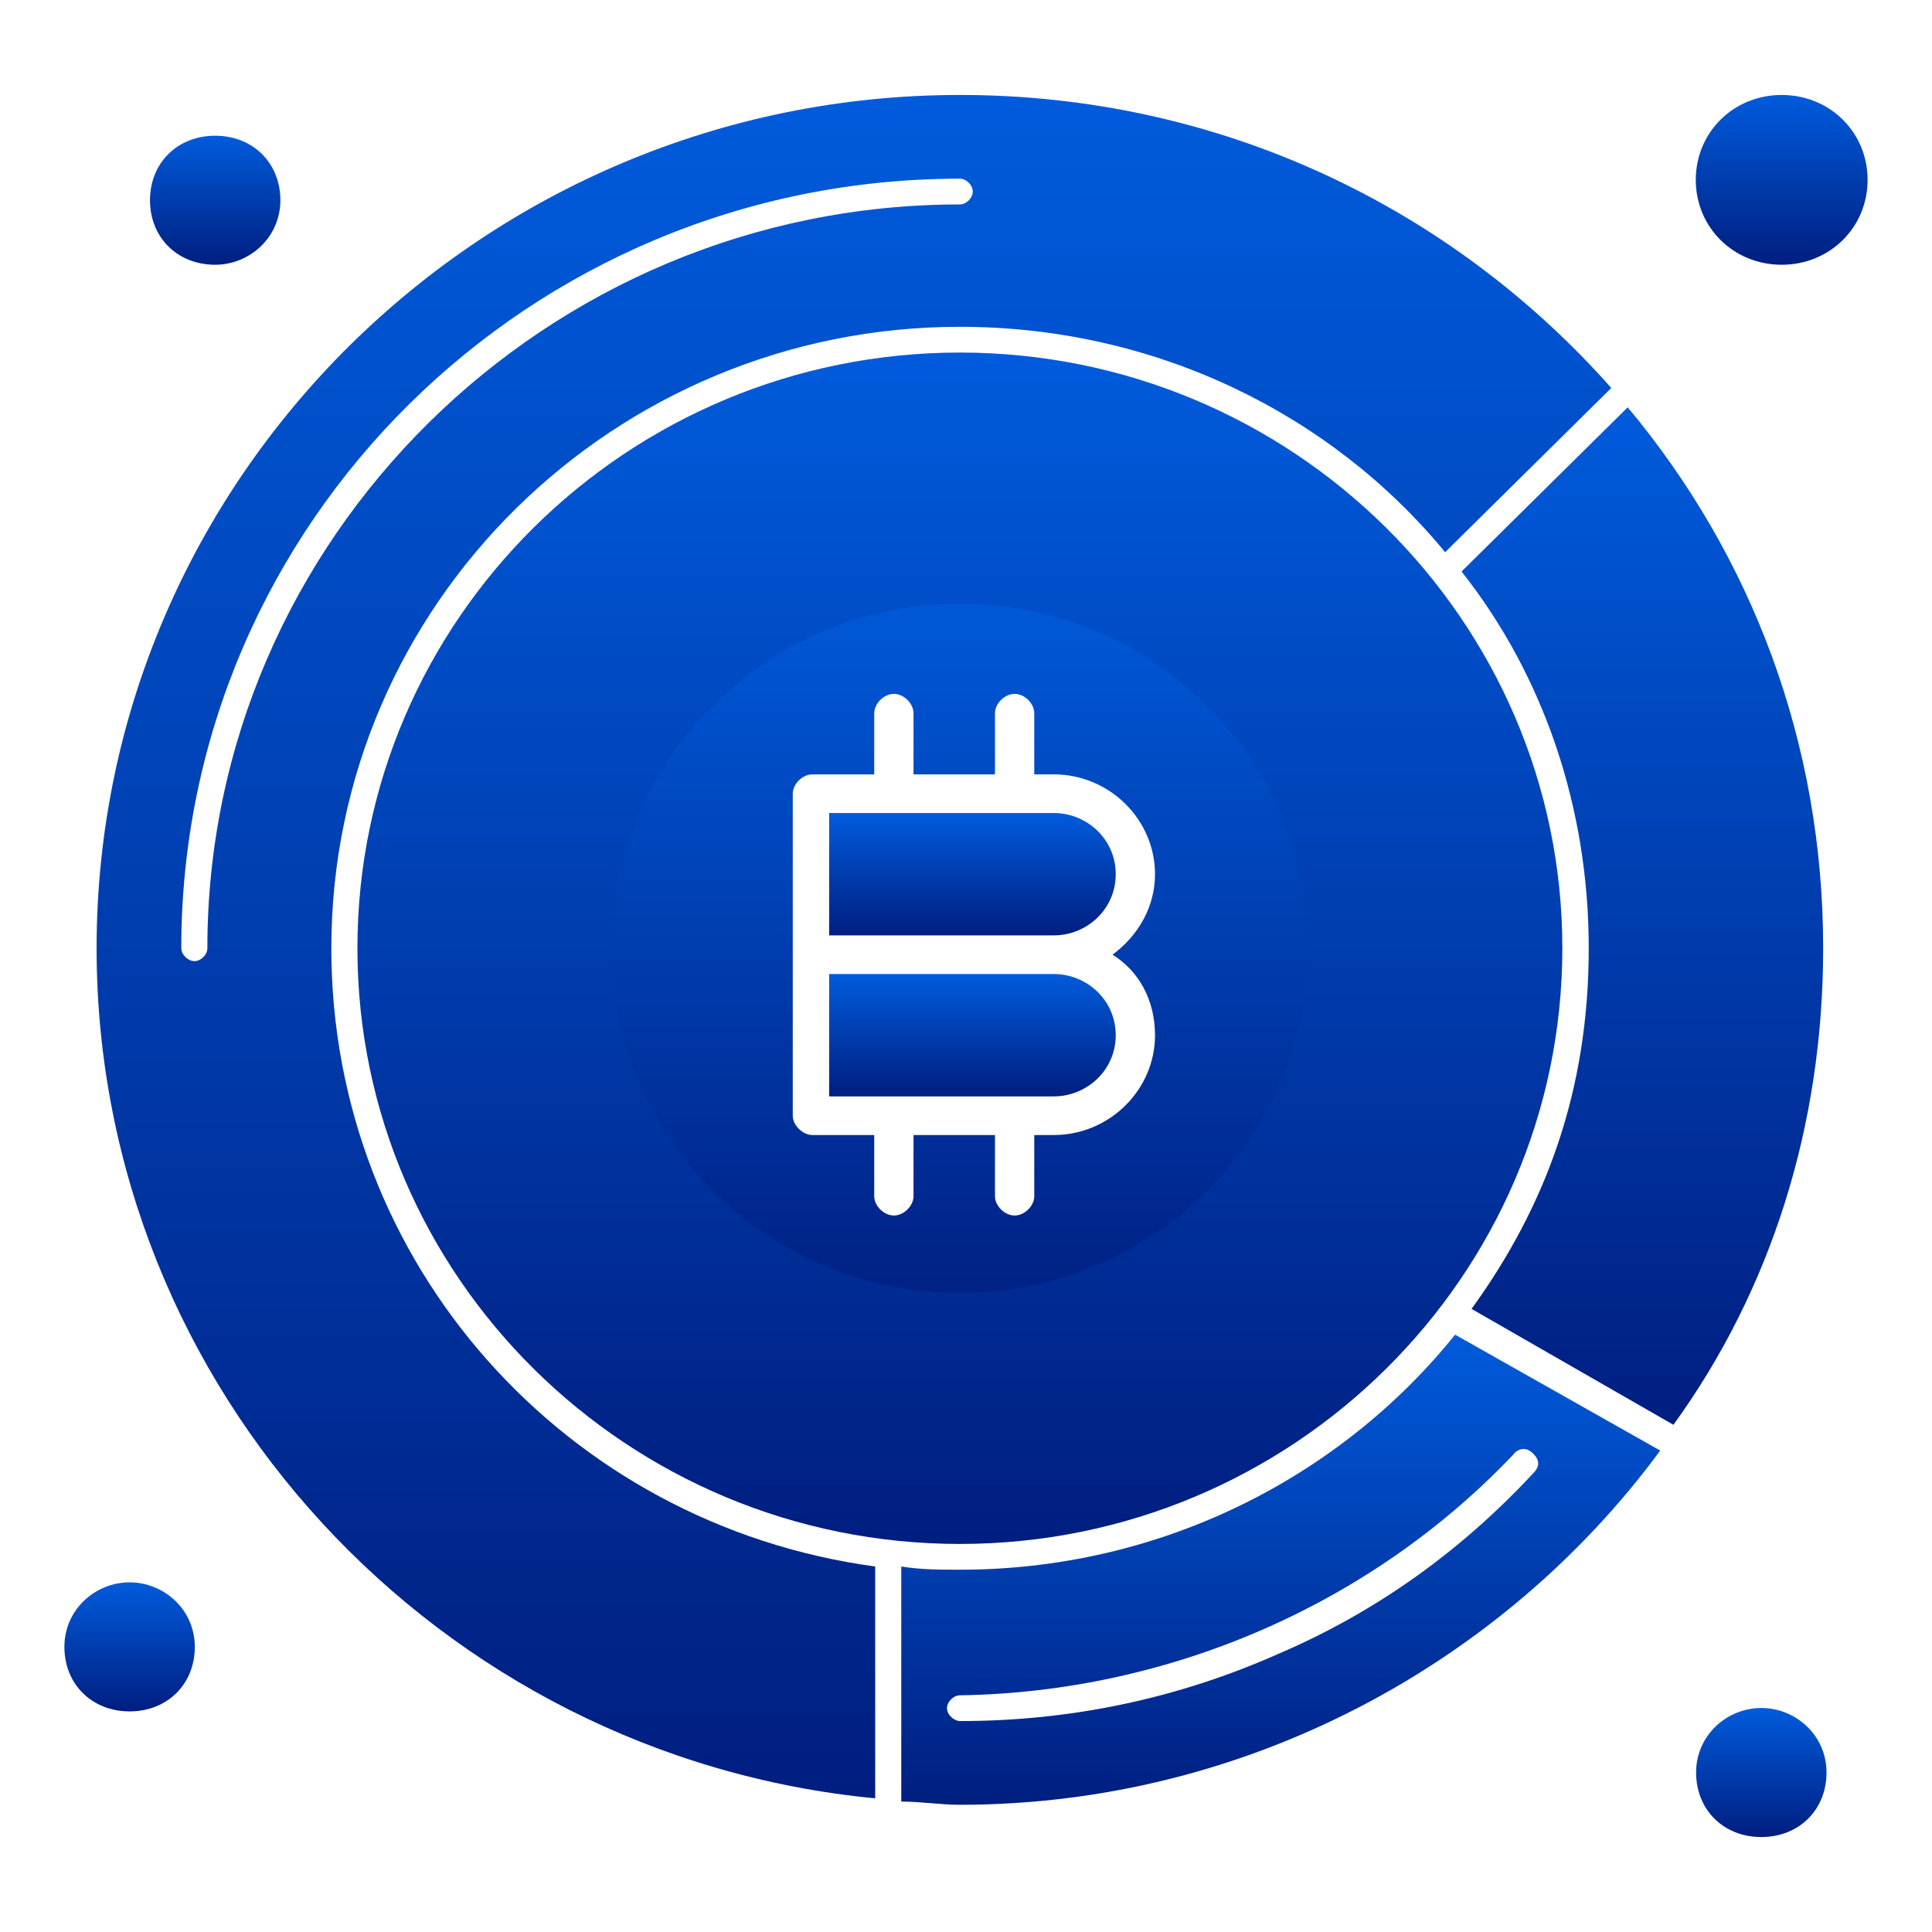
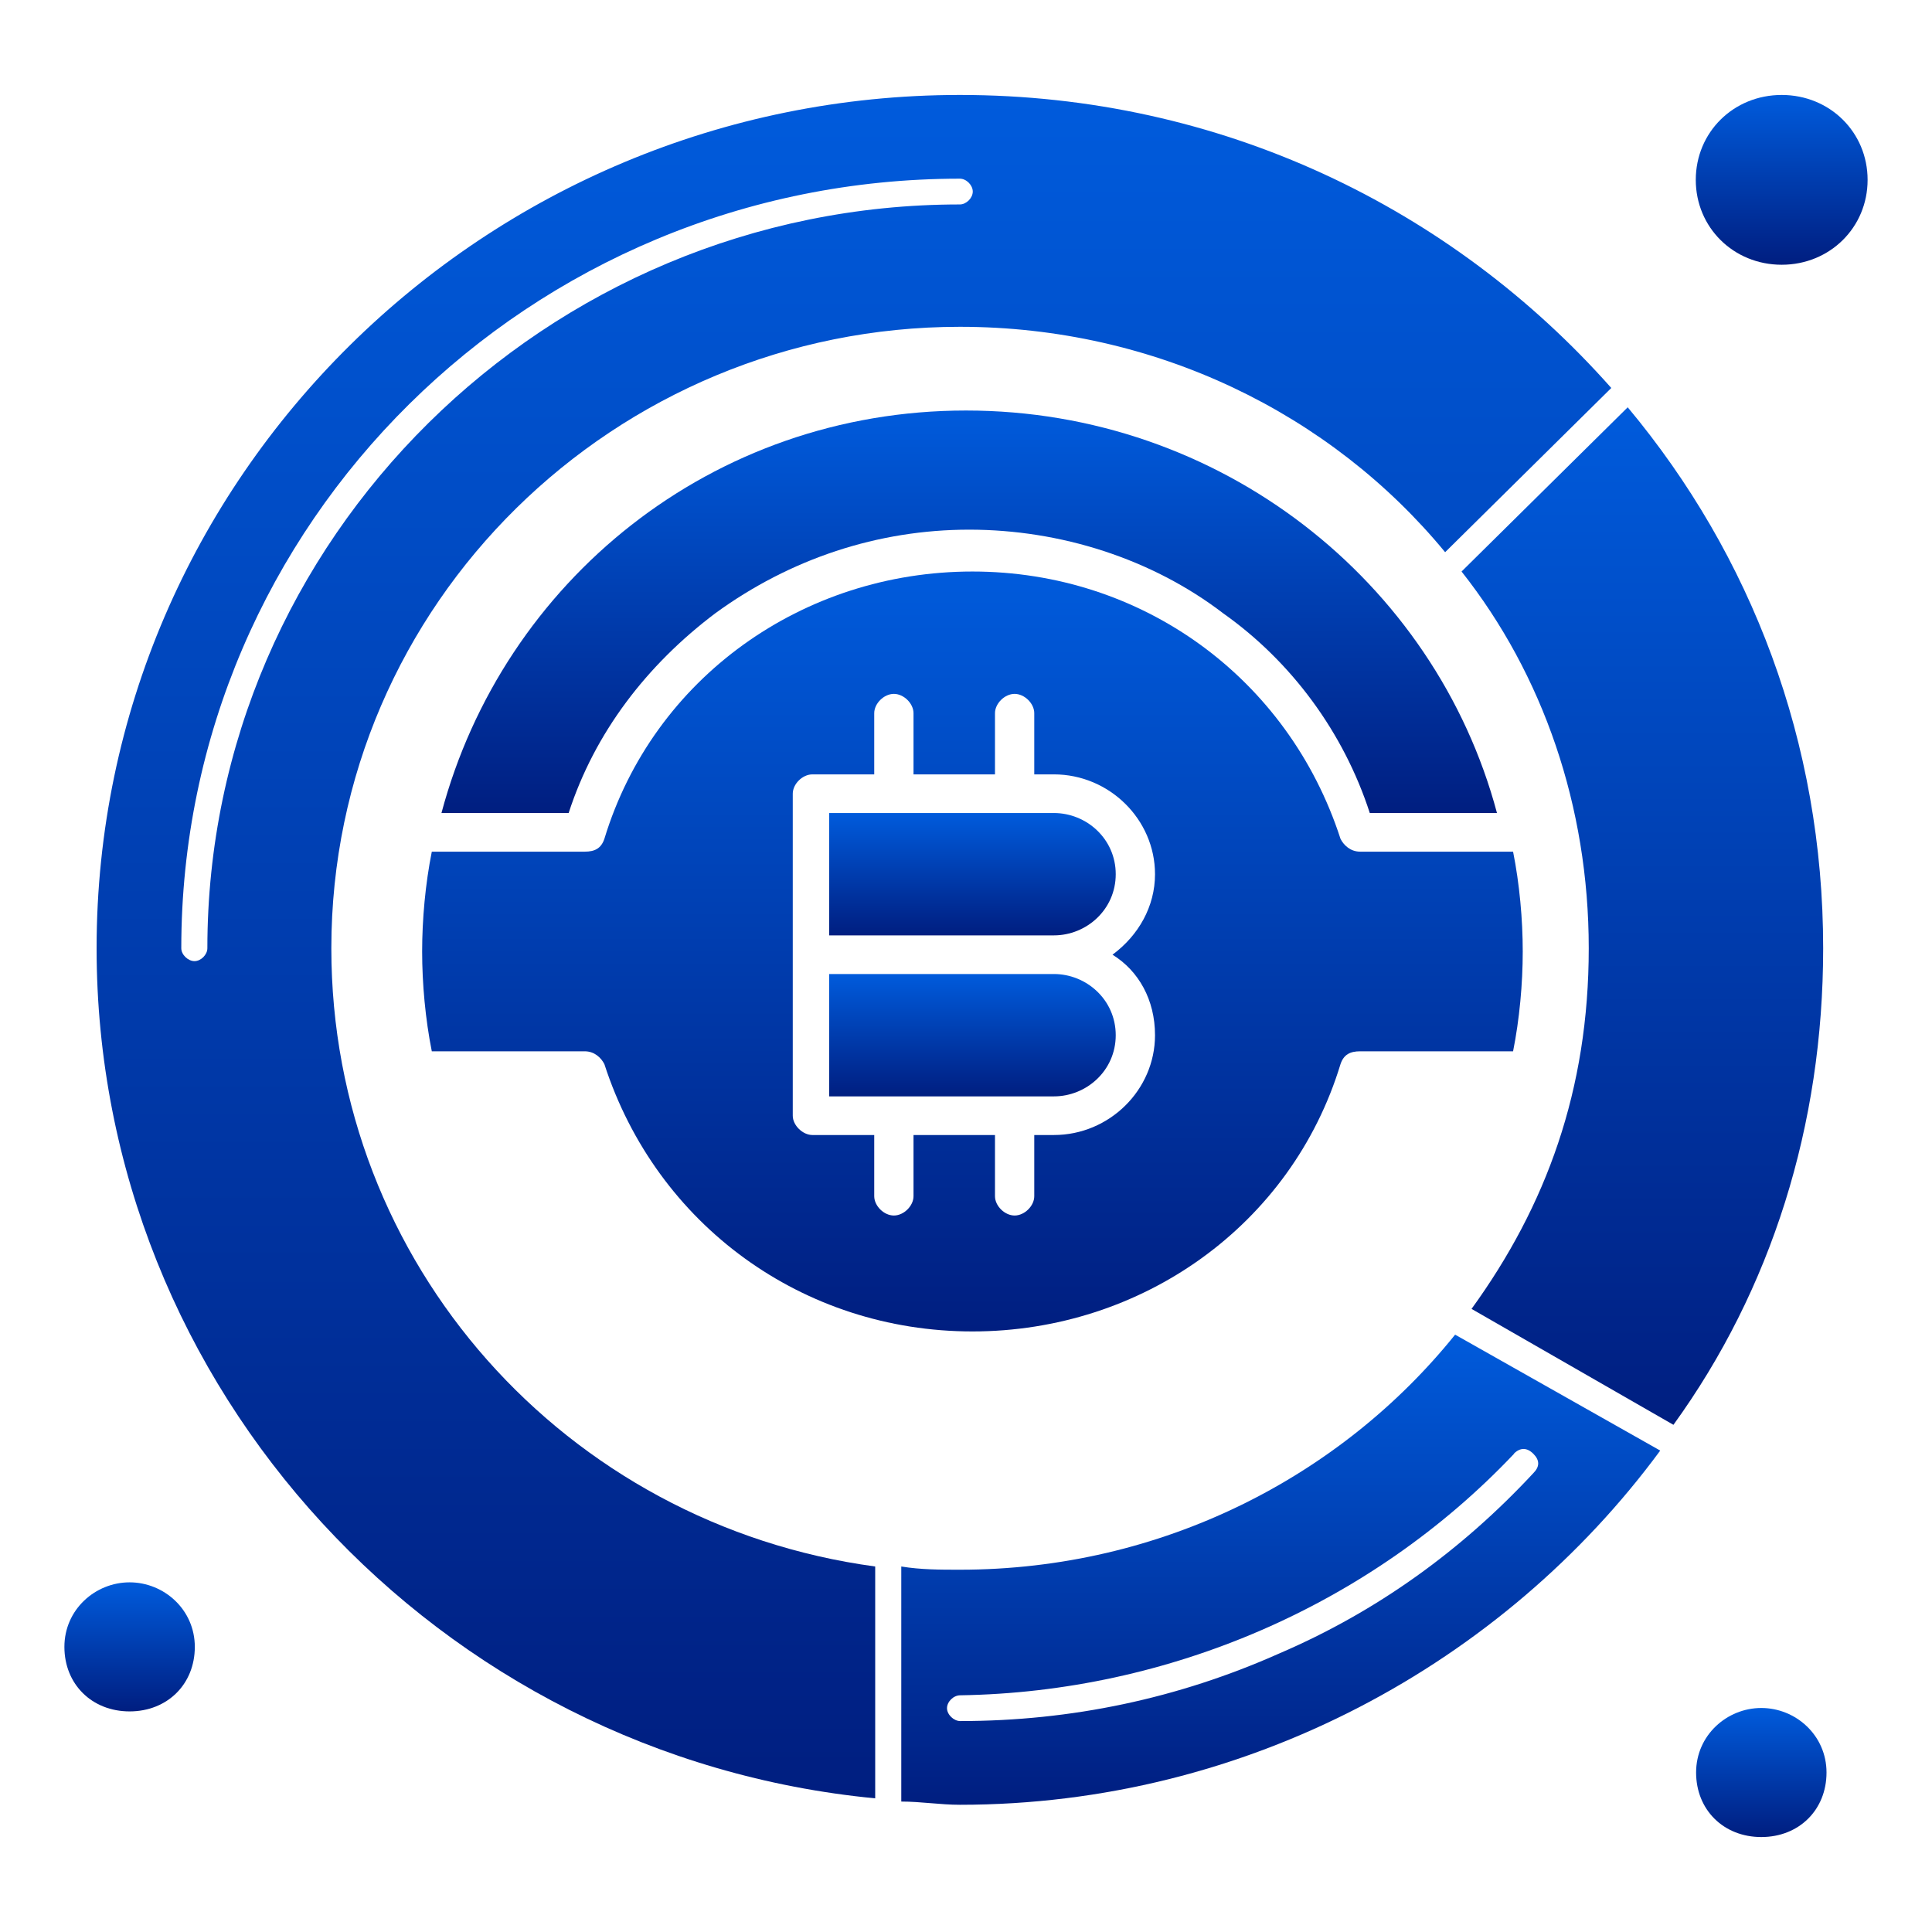
<svg xmlns="http://www.w3.org/2000/svg" width="60" height="60" viewBox="0 0 60 60" fill="none">
  <path d="M32.73 30.249H25.75V34.049H32.73C33.74 34.049 34.65 33.249 34.65 32.149C34.65 31.049 33.74 30.249 32.73 30.249Z" fill="url(#paint0_linear_201_2345)" />
  <path d="M32.73 25.249H25.75V29.049H32.73C33.74 29.049 34.65 28.249 34.65 27.149C34.65 26.049 33.74 25.249 32.73 25.249Z" fill="url(#paint1_linear_201_2345)" />
-   <path d="M38.1 40.149C35.77 41.849 33.04 42.749 30.21 42.749C27.38 42.749 24.55 41.849 22.32 40.149C20.2 38.649 18.58 36.449 17.77 33.949H13.72C15.64 41.149 22.32 46.449 30.21 46.449C38.1 46.449 44.78 41.149 46.7 33.949H42.75C41.84 36.449 40.22 38.549 38.1 40.149Z" fill="url(#paint2_linear_201_2345)" />
  <path d="M42.24 26.449C41.94 26.449 41.73 26.249 41.63 26.049C40.01 21.049 35.46 17.749 30.2 17.749C24.94 17.749 20.29 21.049 18.77 26.049C18.67 26.349 18.47 26.449 18.16 26.449H13.41C13.21 27.449 13.11 28.549 13.11 29.549C13.11 30.549 13.21 31.649 13.41 32.649H18.16C18.46 32.649 18.67 32.849 18.77 33.049C20.39 38.049 24.94 41.349 30.2 41.349C35.46 41.349 40.11 38.049 41.63 33.049C41.73 32.749 41.93 32.649 42.24 32.649H46.99C47.19 31.649 47.29 30.549 47.29 29.549C47.29 28.549 47.19 27.449 46.99 26.449H42.24ZM35.87 32.149C35.87 33.849 34.45 35.249 32.73 35.249H32.12V37.149C32.12 37.449 31.82 37.749 31.51 37.749C31.2 37.749 30.9 37.449 30.9 37.149V35.249H28.37V37.149C28.37 37.449 28.07 37.749 27.76 37.749C27.45 37.749 27.15 37.449 27.15 37.149V35.249H25.23C24.93 35.249 24.62 34.949 24.62 34.649V24.649C24.62 24.349 24.92 24.049 25.23 24.049H27.15V22.149C27.15 21.849 27.45 21.549 27.76 21.549C28.07 21.549 28.37 21.849 28.37 22.149V24.049H30.9V22.149C30.9 21.849 31.2 21.549 31.51 21.549C31.82 21.549 32.12 21.849 32.12 22.149V24.049H32.73C34.45 24.049 35.87 25.449 35.87 27.149C35.87 28.149 35.36 29.049 34.55 29.649C35.36 30.149 35.87 31.049 35.87 32.149Z" fill="url(#paint3_linear_201_2345)" />
-   <path d="M6.682 8.222C7.748 8.222 8.707 7.379 8.707 6.218C8.707 5.058 7.853 4.215 6.682 4.215C5.512 4.215 4.658 5.058 4.658 6.218C4.658 7.379 5.512 8.222 6.682 8.222Z" fill="url(#paint4_linear_201_2345)" />
  <path d="M4.025 49.141C2.96 49.141 2 49.985 2 51.145C2 52.305 2.854 53.149 4.025 53.149C5.195 53.149 6.05 52.305 6.05 51.145C6.05 49.985 5.09 49.141 4.025 49.141Z" fill="url(#paint5_linear_201_2345)" />
  <path d="M54.699 53.043C53.634 53.043 52.674 53.887 52.674 55.047C52.674 56.207 53.528 57.051 54.699 57.051C55.87 57.051 56.724 56.207 56.724 55.047C56.724 53.887 55.764 53.043 54.699 53.043Z" fill="url(#paint6_linear_201_2345)" />
  <path d="M22.21 19.049C24.54 17.349 27.27 16.449 30.1 16.449C32.93 16.449 35.77 17.349 37.99 19.049C40.11 20.549 41.73 22.749 42.54 25.249H46.49C44.57 18.049 37.89 12.749 30 12.749C22.11 12.749 15.63 18.049 13.71 25.249H17.66C18.47 22.749 20.09 20.649 22.21 19.049Z" fill="url(#paint7_linear_201_2345)" />
  <path d="M55.332 2.949C53.834 2.949 52.664 4.109 52.664 5.586C52.664 7.062 53.834 8.222 55.332 8.222C56.829 8.222 58 7.062 58 5.586C58 4.109 56.829 2.949 55.332 2.949Z" fill="url(#paint8_linear_201_2345)" />
-   <path d="M29.81 10.949C19.49 10.949 11.1 19.249 11.1 29.449C11.1 39.649 19.5 47.949 29.81 47.949C40.12 47.949 48.52 39.649 48.52 29.449C48.52 19.249 40.12 10.949 29.81 10.949ZM29.81 40.149C23.84 40.149 18.99 35.349 18.99 29.449C18.99 23.549 23.85 18.749 29.81 18.749C35.77 18.749 40.63 23.549 40.63 29.449C40.63 35.349 35.77 40.149 29.81 40.149Z" fill="url(#paint9_linear_201_2345)" />
  <path d="M10.29 29.449C10.29 18.749 19.09 10.149 29.81 10.149C35.88 10.149 41.34 12.849 44.88 17.149L50.04 12.049C45.08 6.449 37.9 2.949 29.81 2.949C15.04 2.949 3 14.849 3 29.449C3 43.149 13.62 54.549 27.18 55.849V48.649C17.57 47.349 10.29 39.249 10.29 29.449ZM6.04 29.849C5.84 29.849 5.63 29.649 5.63 29.449C5.63 16.249 16.45 5.549 29.81 5.549C30.01 5.549 30.21 5.749 30.21 5.949C30.21 6.149 30.01 6.349 29.81 6.349C16.96 6.349 6.44 16.749 6.44 29.449C6.44 29.649 6.24 29.849 6.04 29.849Z" fill="url(#paint10_linear_201_2345)" />
  <path d="M29.81 48.749C29.2 48.749 28.6 48.749 27.99 48.649V55.949C28.6 55.949 29.2 56.049 29.81 56.049C38.71 56.049 46.7 51.649 51.56 45.049L45.19 41.449C41.65 45.849 36.09 48.749 29.81 48.749ZM47.01 45.149C47.21 44.949 47.42 44.949 47.62 45.149C47.82 45.349 47.82 45.549 47.62 45.749C45.39 48.149 42.76 50.049 39.73 51.349C36.59 52.749 33.26 53.449 29.82 53.449C29.62 53.449 29.41 53.249 29.41 53.049C29.41 52.849 29.61 52.649 29.82 52.649C36.29 52.549 42.57 49.849 47.02 45.149H47.01Z" fill="url(#paint11_linear_201_2345)" />
  <path d="M50.55 12.649L45.39 17.749C47.92 20.949 49.34 25.049 49.34 29.449C49.34 33.849 48.02 37.449 45.7 40.649L51.97 44.249C55.01 40.049 56.62 34.949 56.62 29.449C56.62 23.049 54.39 17.249 50.55 12.649Z" fill="url(#paint12_linear_201_2345)" />
  <defs>
    <linearGradient id="paint0_linear_201_2345" x1="30.2" y1="30.249" x2="30.2" y2="34.049" gradientUnits="userSpaceOnUse">
      <stop stop-color="#005BDC" />
      <stop offset="1" stop-color="#001E80" />
    </linearGradient>
    <linearGradient id="paint1_linear_201_2345" x1="30.2" y1="25.249" x2="30.2" y2="29.049" gradientUnits="userSpaceOnUse">
      <stop stop-color="#005BDC" />
      <stop offset="1" stop-color="#001E80" />
    </linearGradient>
    <linearGradient id="paint2_linear_201_2345" x1="30.21" y1="33.949" x2="30.21" y2="46.449" gradientUnits="userSpaceOnUse">
      <stop stop-color="#005BDC" />
      <stop offset="1" stop-color="#001E80" />
    </linearGradient>
    <linearGradient id="paint3_linear_201_2345" x1="30.2" y1="17.749" x2="30.2" y2="41.349" gradientUnits="userSpaceOnUse">
      <stop stop-color="#005BDC" />
      <stop offset="1" stop-color="#001E80" />
    </linearGradient>
    <linearGradient id="paint4_linear_201_2345" x1="6.682" y1="4.215" x2="6.682" y2="8.222" gradientUnits="userSpaceOnUse">
      <stop stop-color="#005BDC" />
      <stop offset="1" stop-color="#001E80" />
    </linearGradient>
    <linearGradient id="paint5_linear_201_2345" x1="4.025" y1="49.141" x2="4.025" y2="53.149" gradientUnits="userSpaceOnUse">
      <stop stop-color="#005BDC" />
      <stop offset="1" stop-color="#001E80" />
    </linearGradient>
    <linearGradient id="paint6_linear_201_2345" x1="54.699" y1="53.043" x2="54.699" y2="57.051" gradientUnits="userSpaceOnUse">
      <stop stop-color="#005BDC" />
      <stop offset="1" stop-color="#001E80" />
    </linearGradient>
    <linearGradient id="paint7_linear_201_2345" x1="30.1" y1="12.749" x2="30.1" y2="25.249" gradientUnits="userSpaceOnUse">
      <stop stop-color="#005BDC" />
      <stop offset="1" stop-color="#001E80" />
    </linearGradient>
    <linearGradient id="paint8_linear_201_2345" x1="55.332" y1="2.949" x2="55.332" y2="8.222" gradientUnits="userSpaceOnUse">
      <stop stop-color="#005BDC" />
      <stop offset="1" stop-color="#001E80" />
    </linearGradient>
    <linearGradient id="paint9_linear_201_2345" x1="29.81" y1="10.949" x2="29.81" y2="47.949" gradientUnits="userSpaceOnUse">
      <stop stop-color="#005BDC" />
      <stop offset="1" stop-color="#001E80" />
    </linearGradient>
    <linearGradient id="paint10_linear_201_2345" x1="26.52" y1="2.949" x2="26.52" y2="55.849" gradientUnits="userSpaceOnUse">
      <stop stop-color="#005BDC" />
      <stop offset="1" stop-color="#001E80" />
    </linearGradient>
    <linearGradient id="paint11_linear_201_2345" x1="39.775" y1="41.449" x2="39.775" y2="56.049" gradientUnits="userSpaceOnUse">
      <stop stop-color="#005BDC" />
      <stop offset="1" stop-color="#001E80" />
    </linearGradient>
    <linearGradient id="paint12_linear_201_2345" x1="51.005" y1="12.649" x2="51.005" y2="44.249" gradientUnits="userSpaceOnUse">
      <stop stop-color="#005BDC" />
      <stop offset="1" stop-color="#001E80" />
    </linearGradient>
  </defs>
</svg>